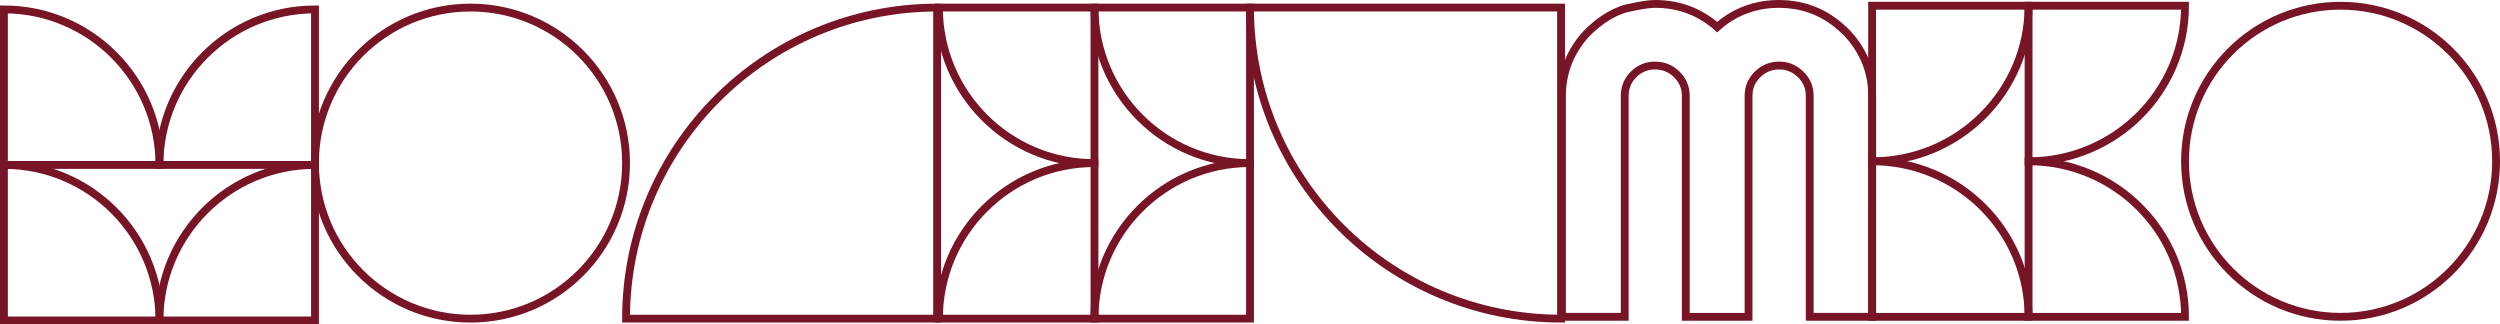
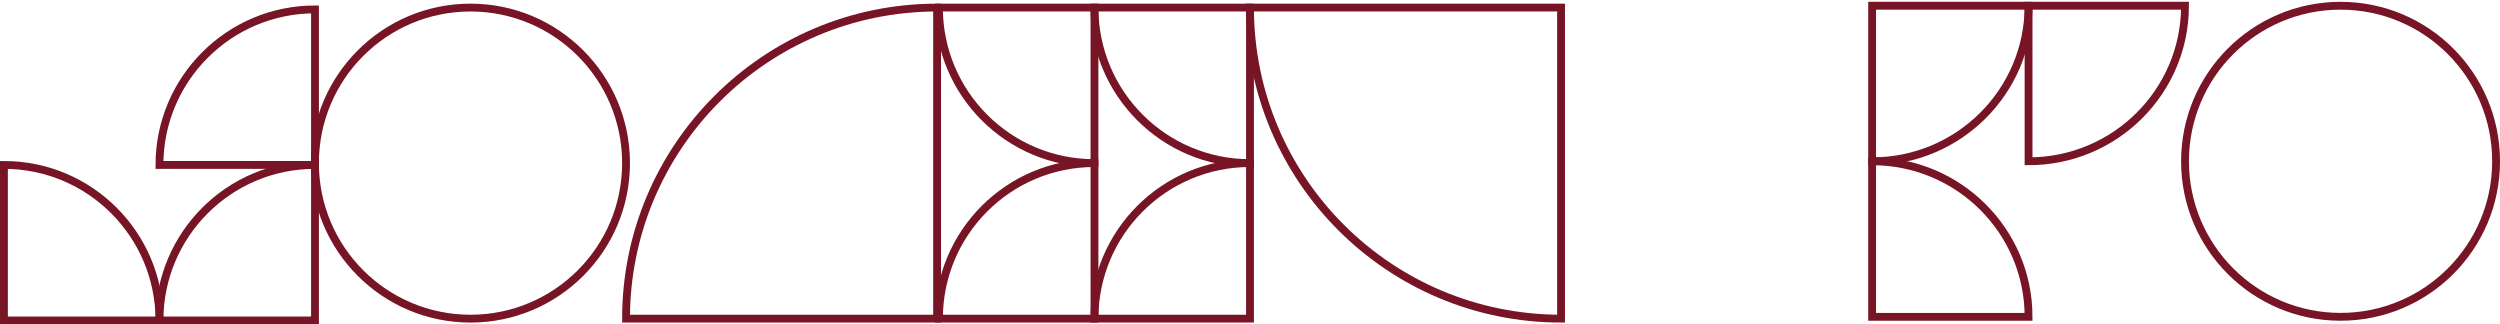
<svg xmlns="http://www.w3.org/2000/svg" id="_Слой_1" data-name="Слой 1" viewBox="0 0 1323.46 171.73">
  <defs>
    <style> .cls-1 { fill: none; stroke: #771425; stroke-miterlimit: 10; stroke-width: 4.15px; } </style>
  </defs>
-   <path class="cls-1" d="M986.65,30.44c-2.98-6.24-7-11.58-12.06-15.94-5.01-4.46-10.48-7.72-16.43-9.75-3.38-1.19-6.9-1.98-10.62-2.33-.7-.1-1.39-.2-2.14-.2-1.19-.1-2.38-.15-3.58-.15-9.43,0-17.97,2.33-25.62,6.93-2.48,1.53-4.87,3.32-7.15,5.35l-.05-.05c-4.67-4.06-9.73-7.13-15.19-9.16-5.46-2.03-11.37-3.07-17.68-3.07-5.55,0-16.33,2.67-16.33,2.67-5.96,2.03-11.42,5.3-16.43,9.75-5.11,4.36-9.09,9.7-12.07,15.94-2.93,6.29-4.42,13.02-4.42,20.25v117.03s33.22,0,33.22,0V50.69c0-4.41,1.54-8.12,4.67-11.29,3.18-3.12,6.95-4.7,11.37-4.7,1.09,0,2.18.1,3.18.3,3.13.54,5.91,2.03,8.34,4.41,3.18,3.17,4.77,6.88,4.77,11.29v117.03s33.22,0,33.22,0V50.69c0-4.41,1.59-8.12,4.77-11.29,2.38-2.33,5.11-3.81,8.24-4.41.94-.2,1.99-.3,3.03-.3,1.69,0,3.28.2,4.77.64.5.15.99.3,1.49.54h.05c1.44.59,2.73,1.39,3.97,2.43h.05c.45.35.84.69,1.24,1.09,3.18,3.17,4.77,6.88,4.77,11.29v117.03s33.07,0,33.07,0V50.69c0-7.23-1.49-13.96-4.42-20.25Z" />
  <g>
    <g>
      <path class="cls-1" d="M1073.89,3.04h-82.82s0,82.34,0,82.34c45.74,0,82.82-36.86,82.82-82.34Z" />
      <path class="cls-1" d="M991.07,85.38v82.34s82.82,0,82.82,0c0-45.47-37.08-82.34-82.82-82.34Z" />
    </g>
    <g>
      <path class="cls-1" d="M1156.71,3.04h-82.82s0,82.34,0,82.34c45.74,0,82.82-36.86,82.82-82.34Z" />
-       <path class="cls-1" d="M1073.89,85.38v82.34s82.82,0,82.82,0c0-45.47-37.08-82.34-82.82-82.34Z" />
    </g>
  </g>
  <path class="cls-1" d="M661.73,4.01c0,90.95,73.73,164.67,164.67,164.67V4.01s-164.67,0-164.67,0Z" />
  <g>
    <g>
      <path class="cls-1" d="M579.39,168.68h82.34v-82.34c-45.47,0-82.34,36.86-82.34,82.34Z" />
      <path class="cls-1" d="M661.73,86.35V4.01h-82.34c0,45.47,36.86,82.34,82.34,82.34Z" />
    </g>
    <g>
      <path class="cls-1" d="M497.06,168.68h82.34v-82.34c-45.47,0-82.34,36.86-82.34,82.34Z" />
      <path class="cls-1" d="M579.39,86.35V4.01h-82.34c0,45.47,36.86,82.34,82.34,82.34Z" />
    </g>
  </g>
  <g>
    <g>
      <path class="cls-1" d="M166.75,87.32v82.34h-82.34c0-45.47,36.86-82.34,82.34-82.34Z" />
      <path class="cls-1" d="M84.41,169.65H2.08v-82.34c45.47,0,82.34,36.86,82.34,82.34Z" />
    </g>
    <g>
      <path class="cls-1" d="M166.75,4.98v82.34h-82.34c0-45.47,36.86-82.34,82.34-82.34Z" />
-       <path class="cls-1" d="M84.41,87.32H2.08V4.98c45.47,0,82.34,36.86,82.34,82.34Z" />
    </g>
  </g>
  <path class="cls-1" d="M331.42,168.68c0-90.95,73.73-164.67,164.67-164.67v164.67s-164.67,0-164.67,0Z" />
  <circle class="cls-1" cx="249.08" cy="86.35" r="82.34" />
  <circle class="cls-1" cx="1239.05" cy="85.38" r="82.34" />
</svg>